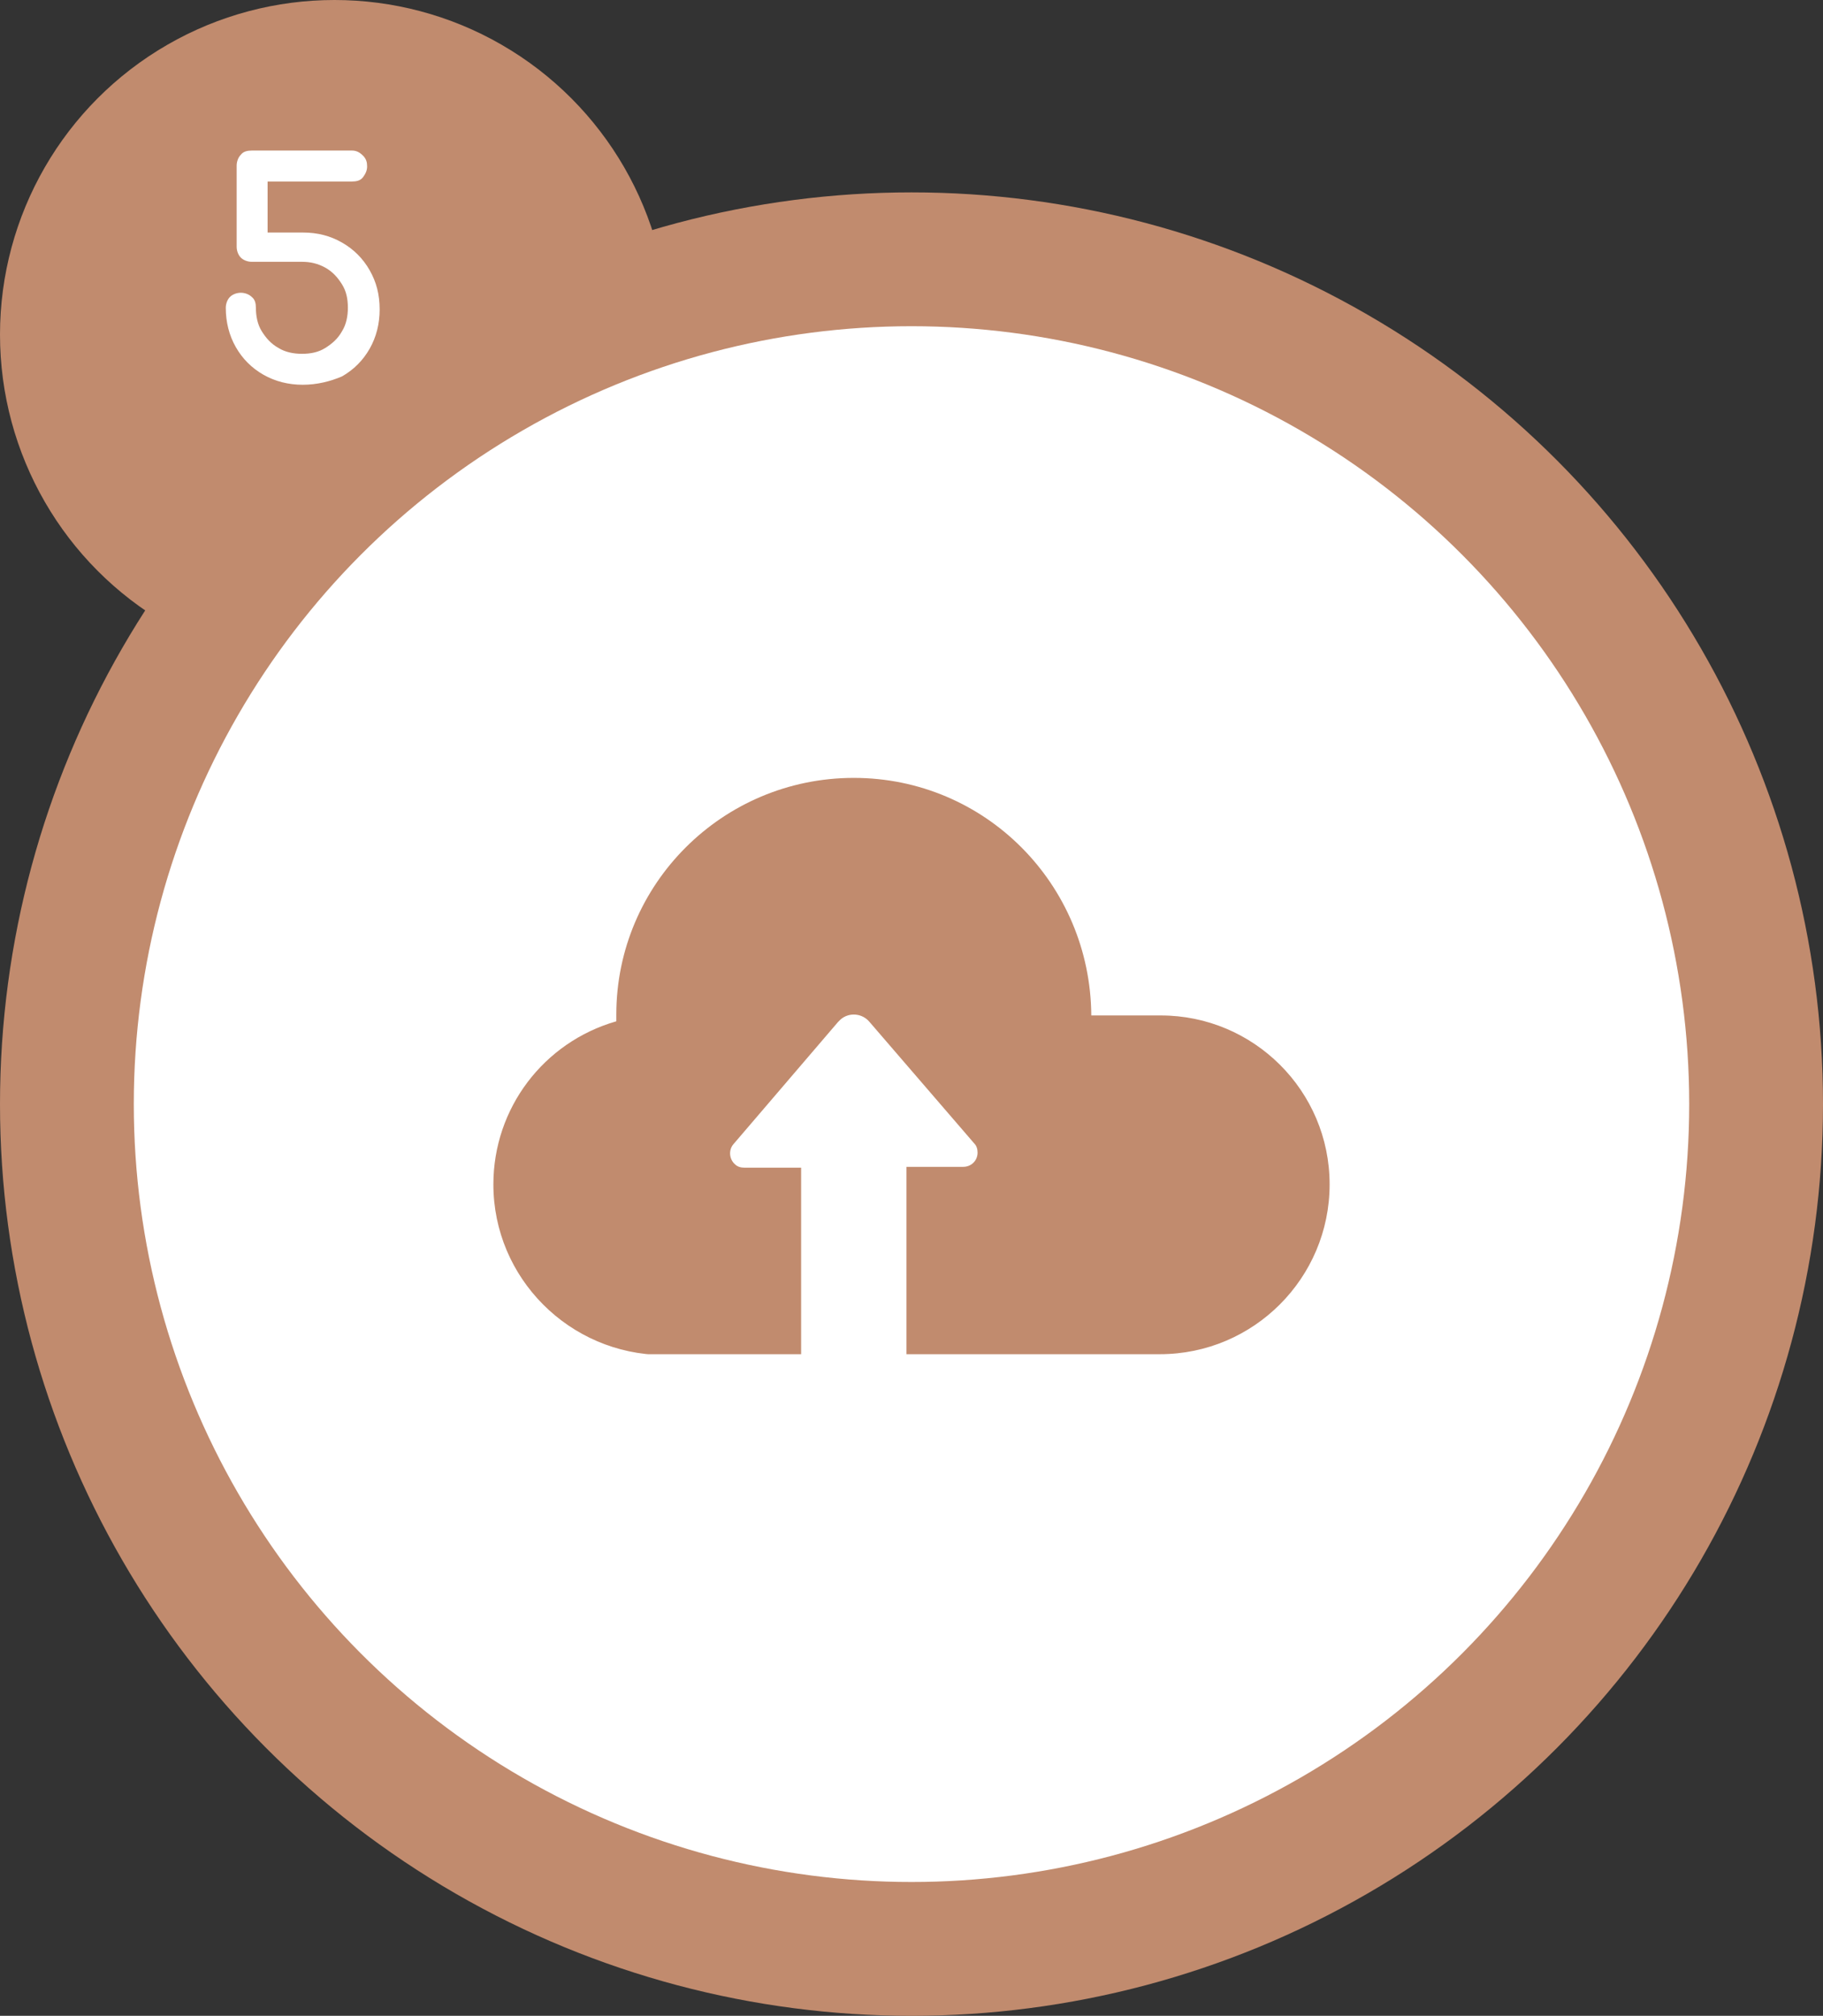
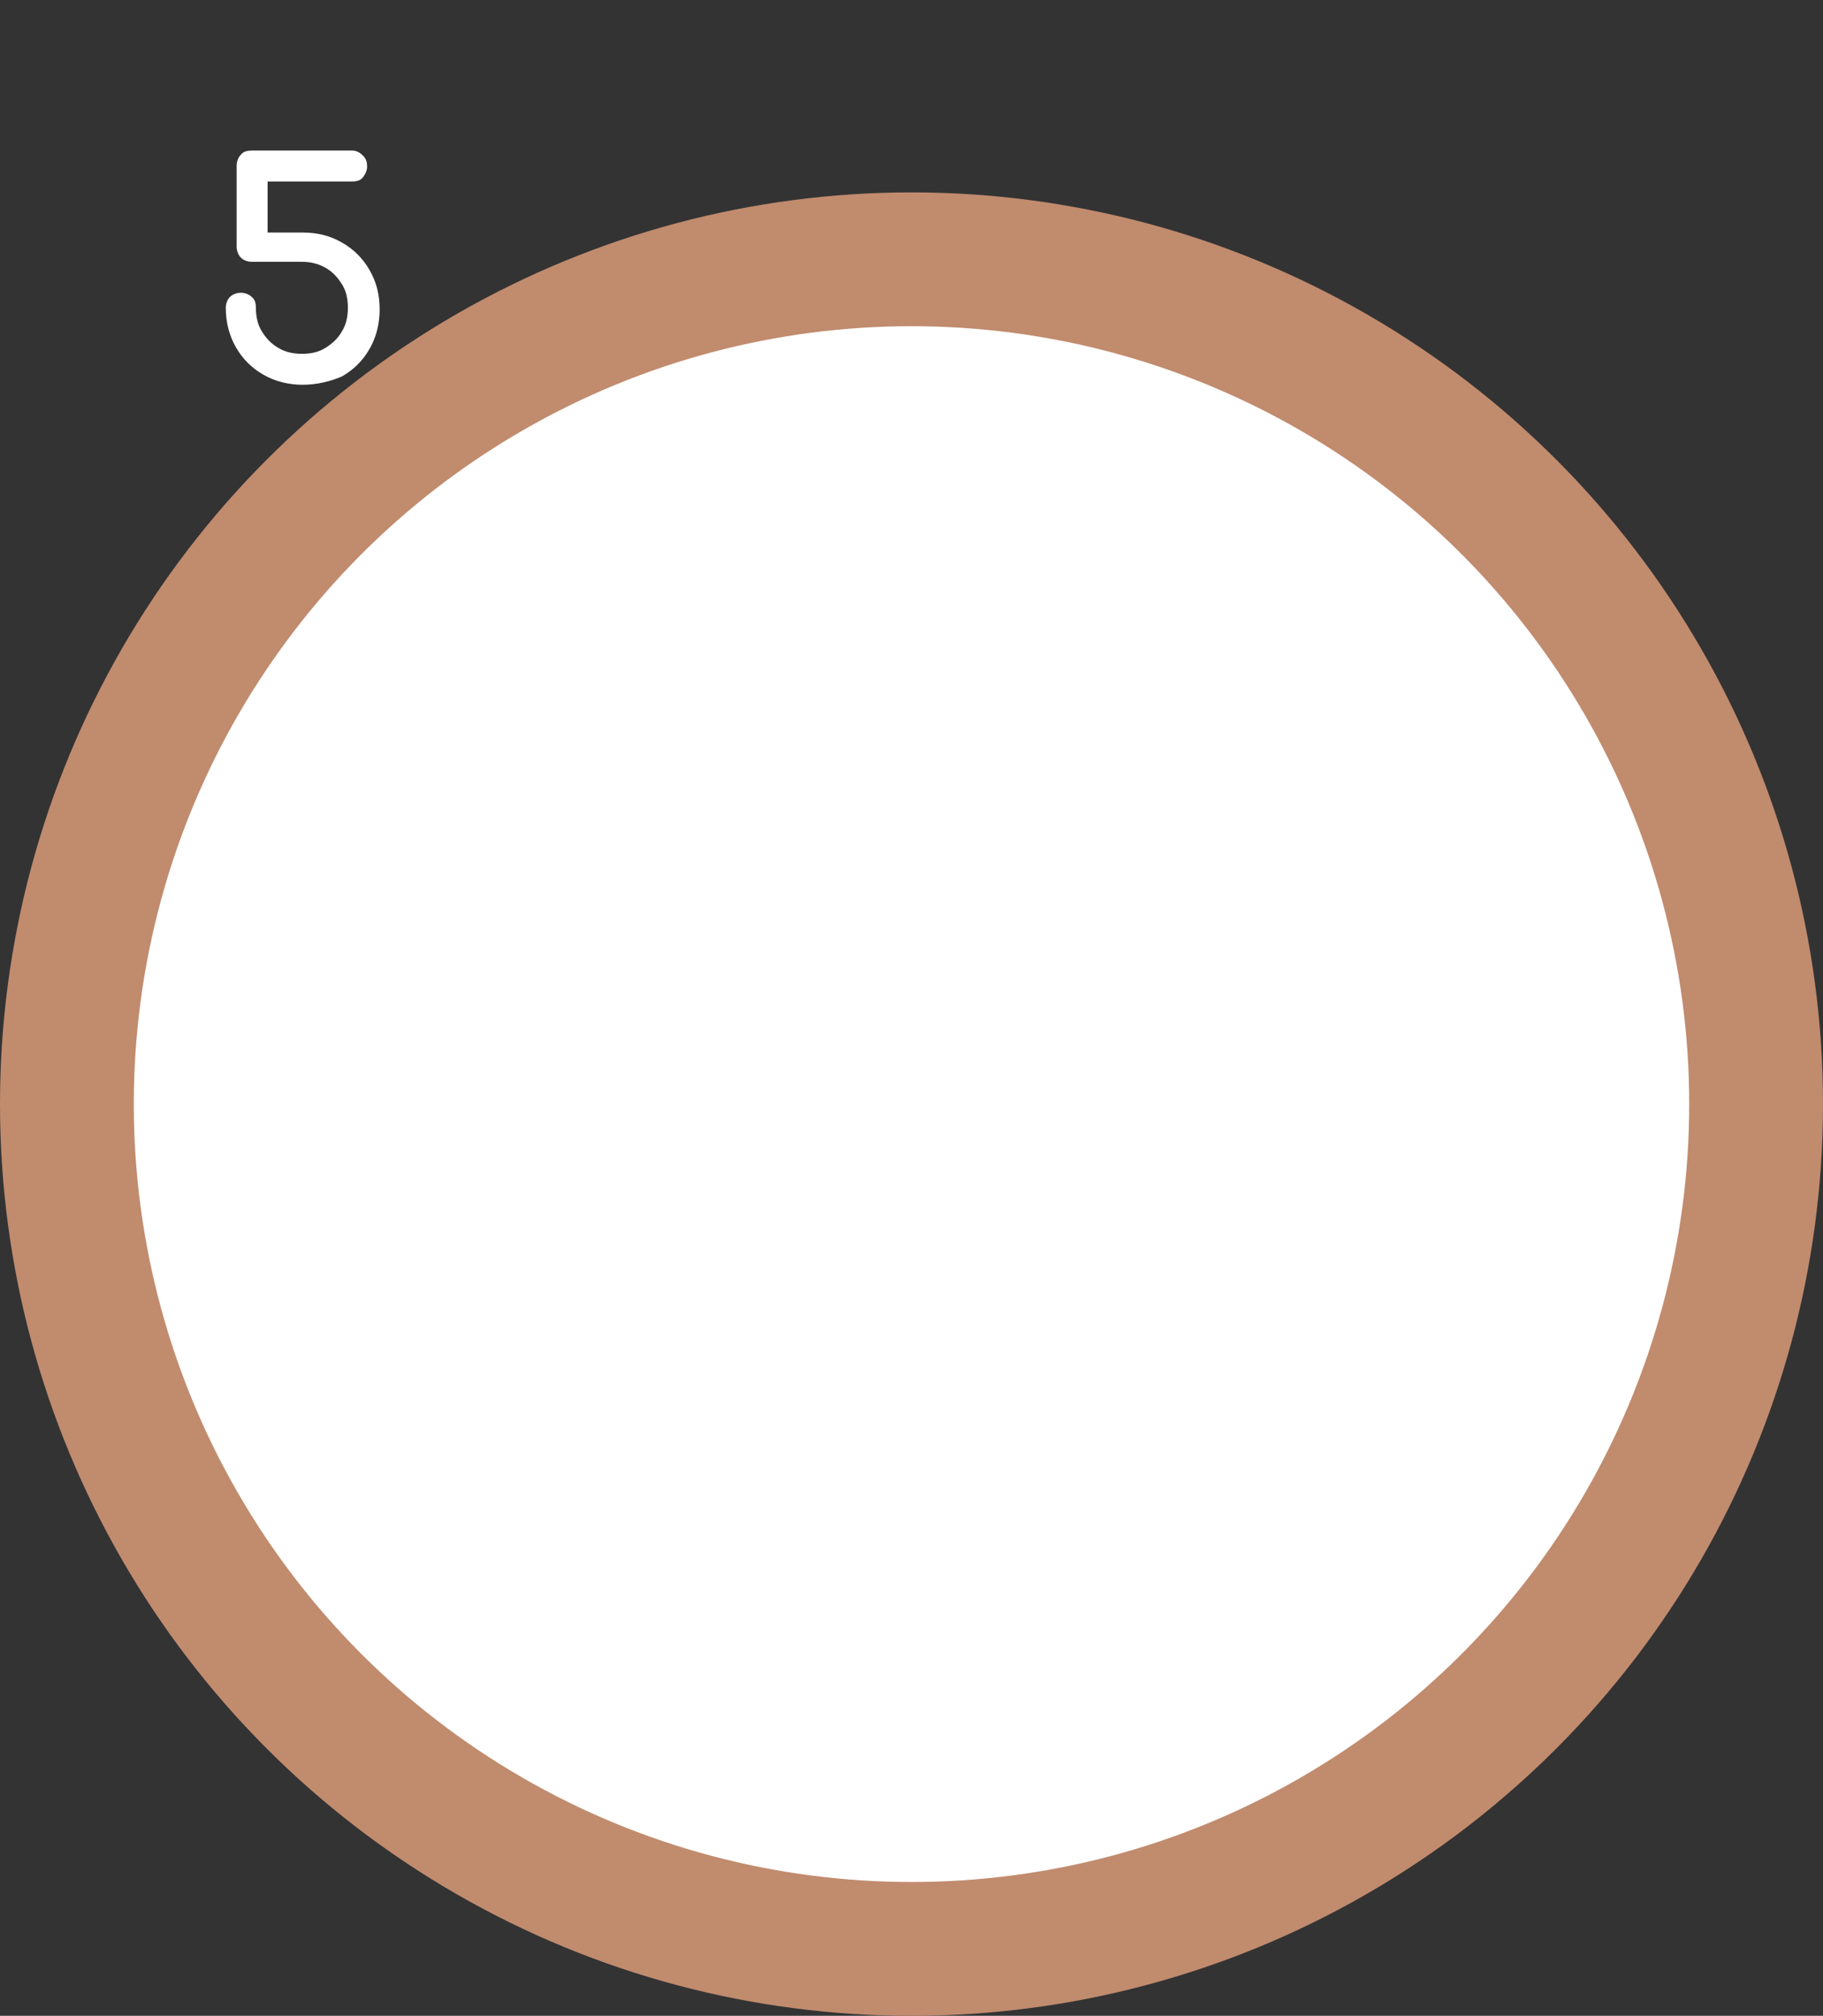
<svg xmlns="http://www.w3.org/2000/svg" xmlns:xlink="http://www.w3.org/1999/xlink" version="1.1" id="レイヤー_1" x="0px" y="0px" width="218px" height="241px" viewBox="0 0 218 241" style="enable-background:new 0 0 218 241;" xml:space="preserve">
  <rect x="0" y="0" width="218" height="241" fill="#333333" stroke="none" />
  <style type="text/css">
	.st0{fill:#C18B6E;}
	.st1{enable-background:new    ;}
	.st2{fill:#FFFFFF;}
	.st3{clip-path:url(#SVGID_00000088845148905418197840000001879586569443053485_);}
</style>
  <g id="movie-flow05" transform="translate(-1124 -3248)">
-     <circle id="楕円形_130" class="st0" cx="1164" cy="3288" r="40" />
    <g class="st1">
      <path class="st2" d="M1160.2,3294c-1.7,0-3.3-0.4-4.7-1.2c-1.4-0.8-2.5-1.9-3.3-3.3c-0.8-1.4-1.2-3-1.2-4.7c0-0.5,0.2-1,0.5-1.3    c0.3-0.3,0.8-0.5,1.3-0.5c0.5,0,1,0.2,1.3,0.5c0.4,0.3,0.5,0.8,0.5,1.3c0,1,0.2,2,0.7,2.8c0.5,0.8,1.1,1.5,2,2    c0.8,0.5,1.8,0.7,2.8,0.7c1.1,0,2-0.2,2.8-0.7c0.8-0.5,1.5-1.1,2-2c0.5-0.8,0.7-1.8,0.7-2.8c0-1.1-0.2-2-0.7-2.8    c-0.5-0.8-1.1-1.5-2-2s-1.8-0.7-2.8-0.7h-6c-0.5,0-1-0.2-1.3-0.5c-0.3-0.3-0.5-0.8-0.5-1.3v-9.7c0-0.5,0.2-1,0.5-1.3    c0.3-0.4,0.8-0.5,1.3-0.5h12c0.5,0,0.9,0.2,1.3,0.6c0.4,0.4,0.5,0.8,0.5,1.3c0,0.5-0.2,0.9-0.5,1.3c-0.3,0.4-0.8,0.5-1.3,0.5H1156    v6.1h4.2c1.8,0,3.3,0.4,4.7,1.2c1.4,0.8,2.5,1.9,3.3,3.3s1.2,2.9,1.2,4.7c0,1.7-0.4,3.3-1.2,4.7c-0.8,1.4-1.9,2.5-3.3,3.3    C1163.5,3293.6,1161.9,3294,1160.2,3294z" />
    </g>
    <circle id="楕円形_124" class="st0" cx="1233" cy="3380" r="109" />
    <circle id="楕円形_125" class="st2" cx="1233" cy="3380" r="93" />
    <g id="グループ_2666" transform="translate(1183 3341)">
      <g>
        <defs>
          <rect id="SVGID_1_" width="100" height="68.9" />
        </defs>
        <clipPath id="SVGID_00000096741437305097669020000012930568820315653274_">
          <use xlink:href="#SVGID_1_" style="overflow:visible;" />
        </clipPath>
        <g id="グループ_2665" style="clip-path:url(#SVGID_00000096741437305097669020000012930568820315653274_);">
-           <path id="パス_1324" class="st0" d="M100,48.6c0,11.2-9.1,20.3-20.3,20.3c0,0,0,0,0,0H49.4V46.5h6.8c0.9,0,1.7-0.7,1.7-1.7      c0-0.4-0.1-0.8-0.4-1.1L45,29.2c-0.9-1.1-2.5-1.2-3.5-0.3c-0.1,0.1-0.2,0.2-0.3,0.3L28.7,43.8c-0.6,0.7-0.5,1.8,0.2,2.4      c0.3,0.3,0.7,0.4,1.1,0.4h6.8v22.4H20.3C9.1,68.9,0,59.8,0,48.6c0-9.1,6-17,14.7-19.5c0-0.3,0-0.5,0-0.8      C14.7,12.7,27.4,0,43.1,0c15.7,0,28.3,12.7,28.4,28.4h8.3C90.9,28.4,100,37.4,100,48.6" />
-         </g>
+           </g>
      </g>
    </g>
  </g>
</svg>